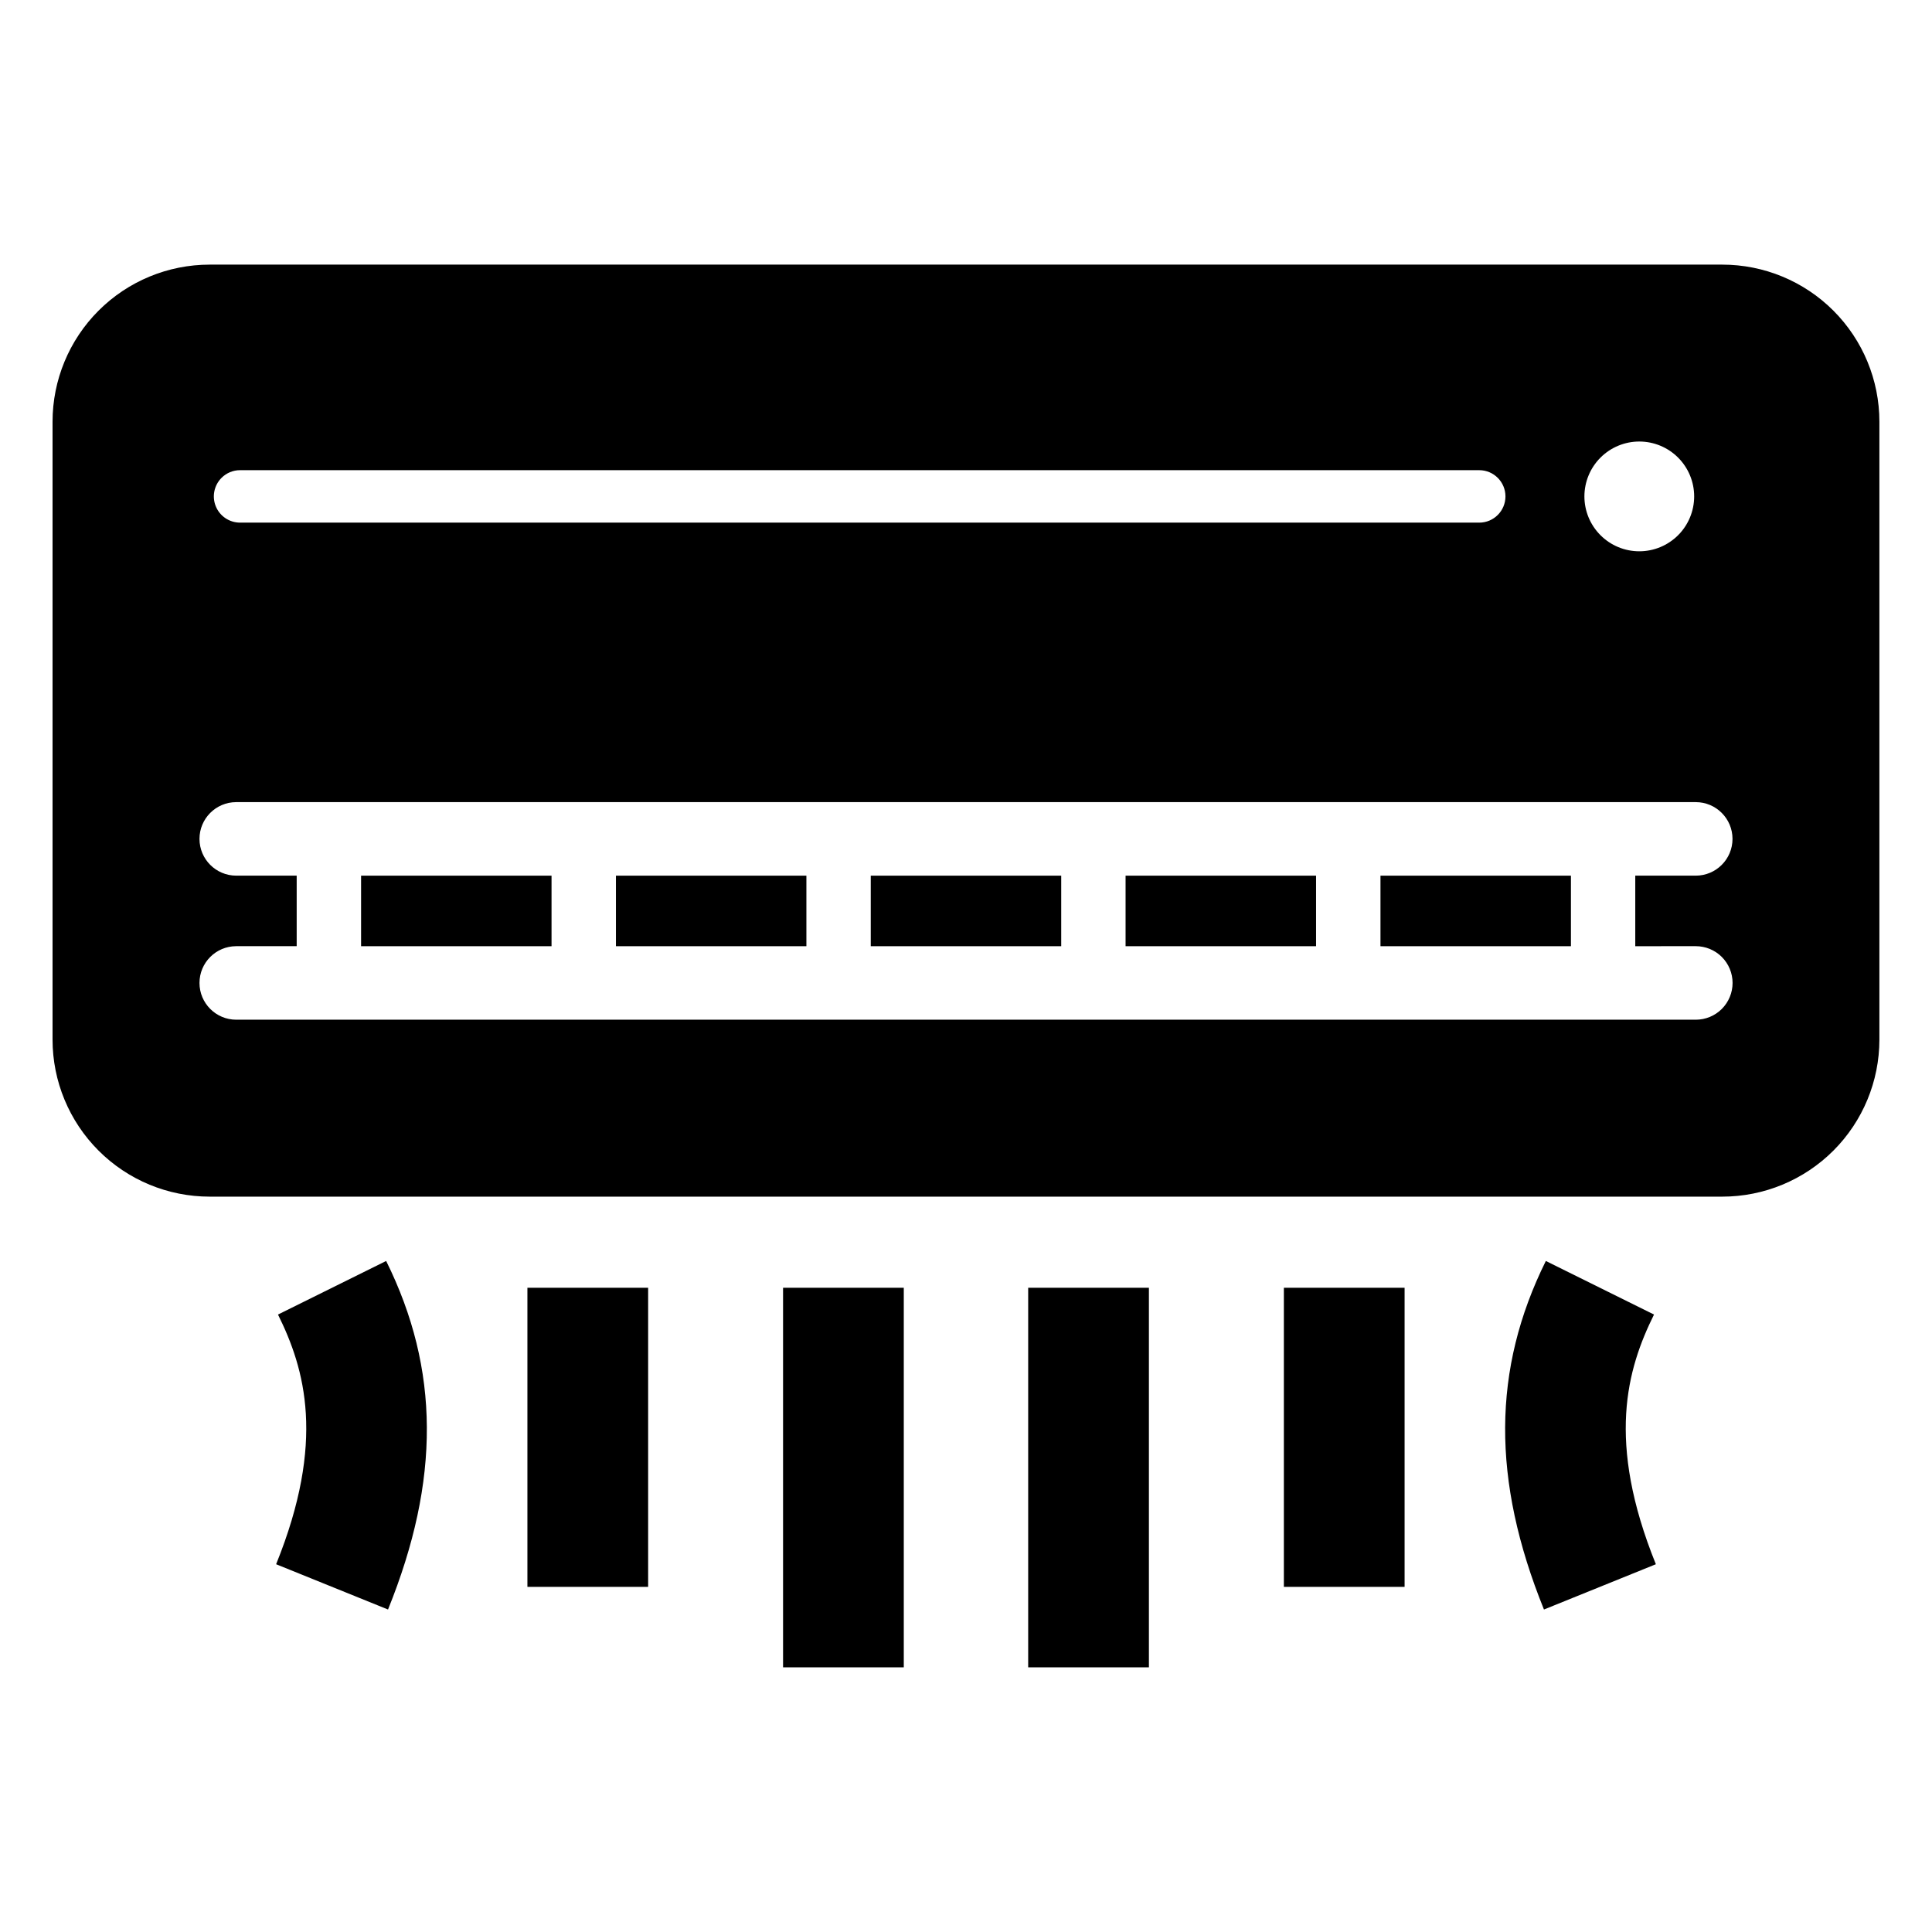
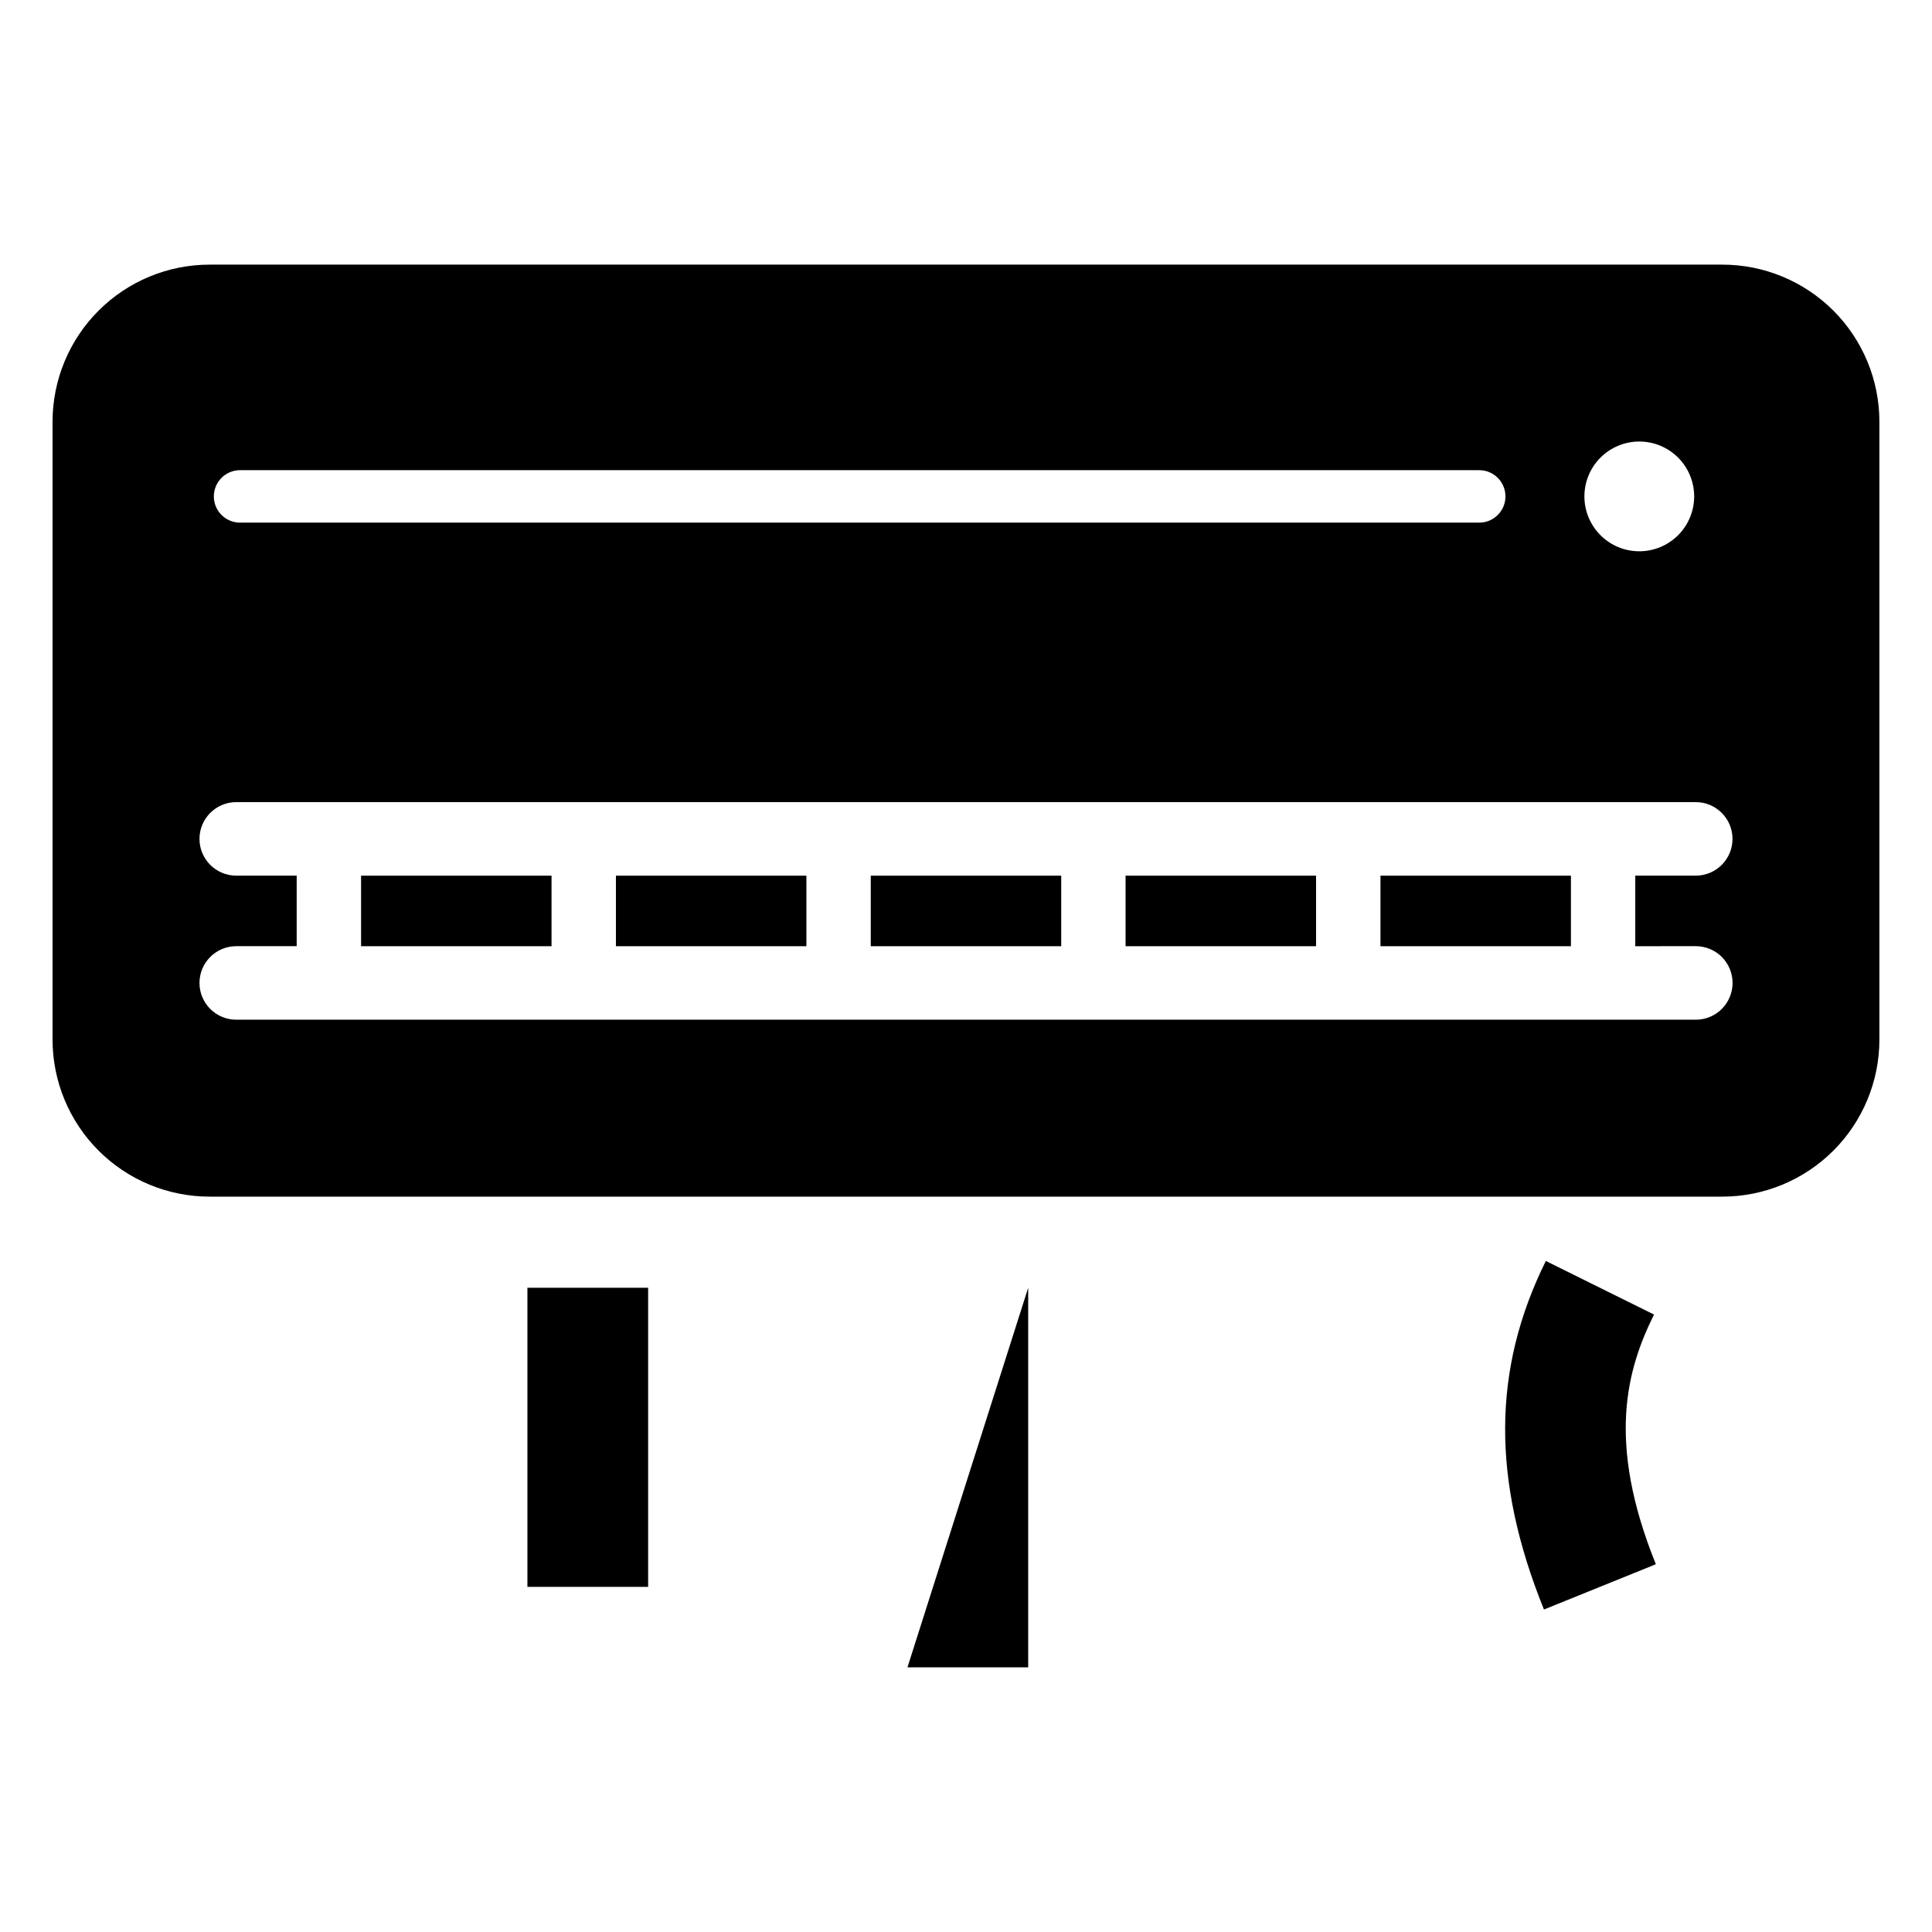
<svg xmlns="http://www.w3.org/2000/svg" fill="#000000" width="800px" height="800px" version="1.1" viewBox="144 144 512 512">
  <g>
    <path d="m239.69 376.06h50.473v18.695h-50.473z" />
    <path d="m307.23 376.06h50.473v18.695h-50.473z" />
    <path d="m600.43 214.13h-400.87c-11.043 0-21.633 4.387-29.438 12.195-7.809 7.809-12.195 18.395-12.195 29.438v163.73c0 11.039 4.387 21.629 12.195 29.434 7.805 7.809 18.395 12.195 29.438 12.195h400.87c11.039 0 21.629-4.387 29.438-12.195 7.805-7.805 12.191-18.395 12.191-29.434v-163.73c0-11.043-4.387-21.629-12.191-29.438-7.809-7.809-18.398-12.195-29.438-12.195zm-22 46.879c3.856 0 7.559 1.531 10.285 4.262 2.727 2.727 4.258 6.426 4.258 10.281 0 3.859-1.531 7.559-4.258 10.285-2.727 2.731-6.43 4.262-10.285 4.262-3.859 0-7.559-1.531-10.285-4.262-2.727-2.727-4.262-6.426-4.262-10.285 0.004-3.856 1.535-7.555 4.262-10.281 2.731-2.727 6.426-4.262 10.285-4.262zm-375.72 9.629c1.301-1.305 3.07-2.039 4.914-2.035h328.4c3.836 0.008 6.938 3.117 6.938 6.949 0 3.836-3.102 6.945-6.938 6.953h-328.4c-2.812 0-5.348-1.691-6.422-4.289-1.078-2.598-0.48-5.59 1.508-7.578zm390.68 124.11c2.586-0.004 5.07 1.02 6.902 2.848 1.828 1.828 2.859 4.309 2.859 6.894 0 2.586-1.031 5.066-2.859 6.894-1.832 1.828-4.316 2.852-6.902 2.848h-386.8c-5.375-0.012-9.723-4.371-9.723-9.742s4.348-9.73 9.723-9.742h16.035v-18.691h-16.035c-5.375-0.012-9.723-4.371-9.723-9.742 0-5.371 4.348-9.73 9.723-9.742h386.8c5.379 0 9.742 4.363 9.742 9.742 0 5.379-4.363 9.742-9.742 9.742h-16.027v18.695z" />
    <path d="m509.84 376.06h50.473v18.695h-50.473z" />
    <path d="m442.29 376.06h50.48v18.695h-50.48z" />
    <path d="m374.76 376.06h50.473v18.695h-50.473z" />
-     <path d="m416.48 485.27h31.992v100.59h-31.992z" />
-     <path d="m484.24 485.27h31.992v79.266h-31.992z" />
+     <path d="m416.48 485.27v100.59h-31.992z" />
    <path d="m582.33 492.37-28.668-14.199c-14.219 28.703-14.375 58.055-0.496 92.367l29.656-12c-13.18-32.578-7.644-51.73-0.492-66.168z" />
-     <path d="m351.52 485.27h31.992v100.59h-31.992z" />
    <path d="m283.77 485.27h31.992v79.266h-31.992z" />
-     <path d="m217.67 492.37c7.152 14.438 12.688 33.59-0.496 66.168l29.656 12c13.883-34.312 13.723-63.664-0.496-92.367z" />
  </g>
</svg>